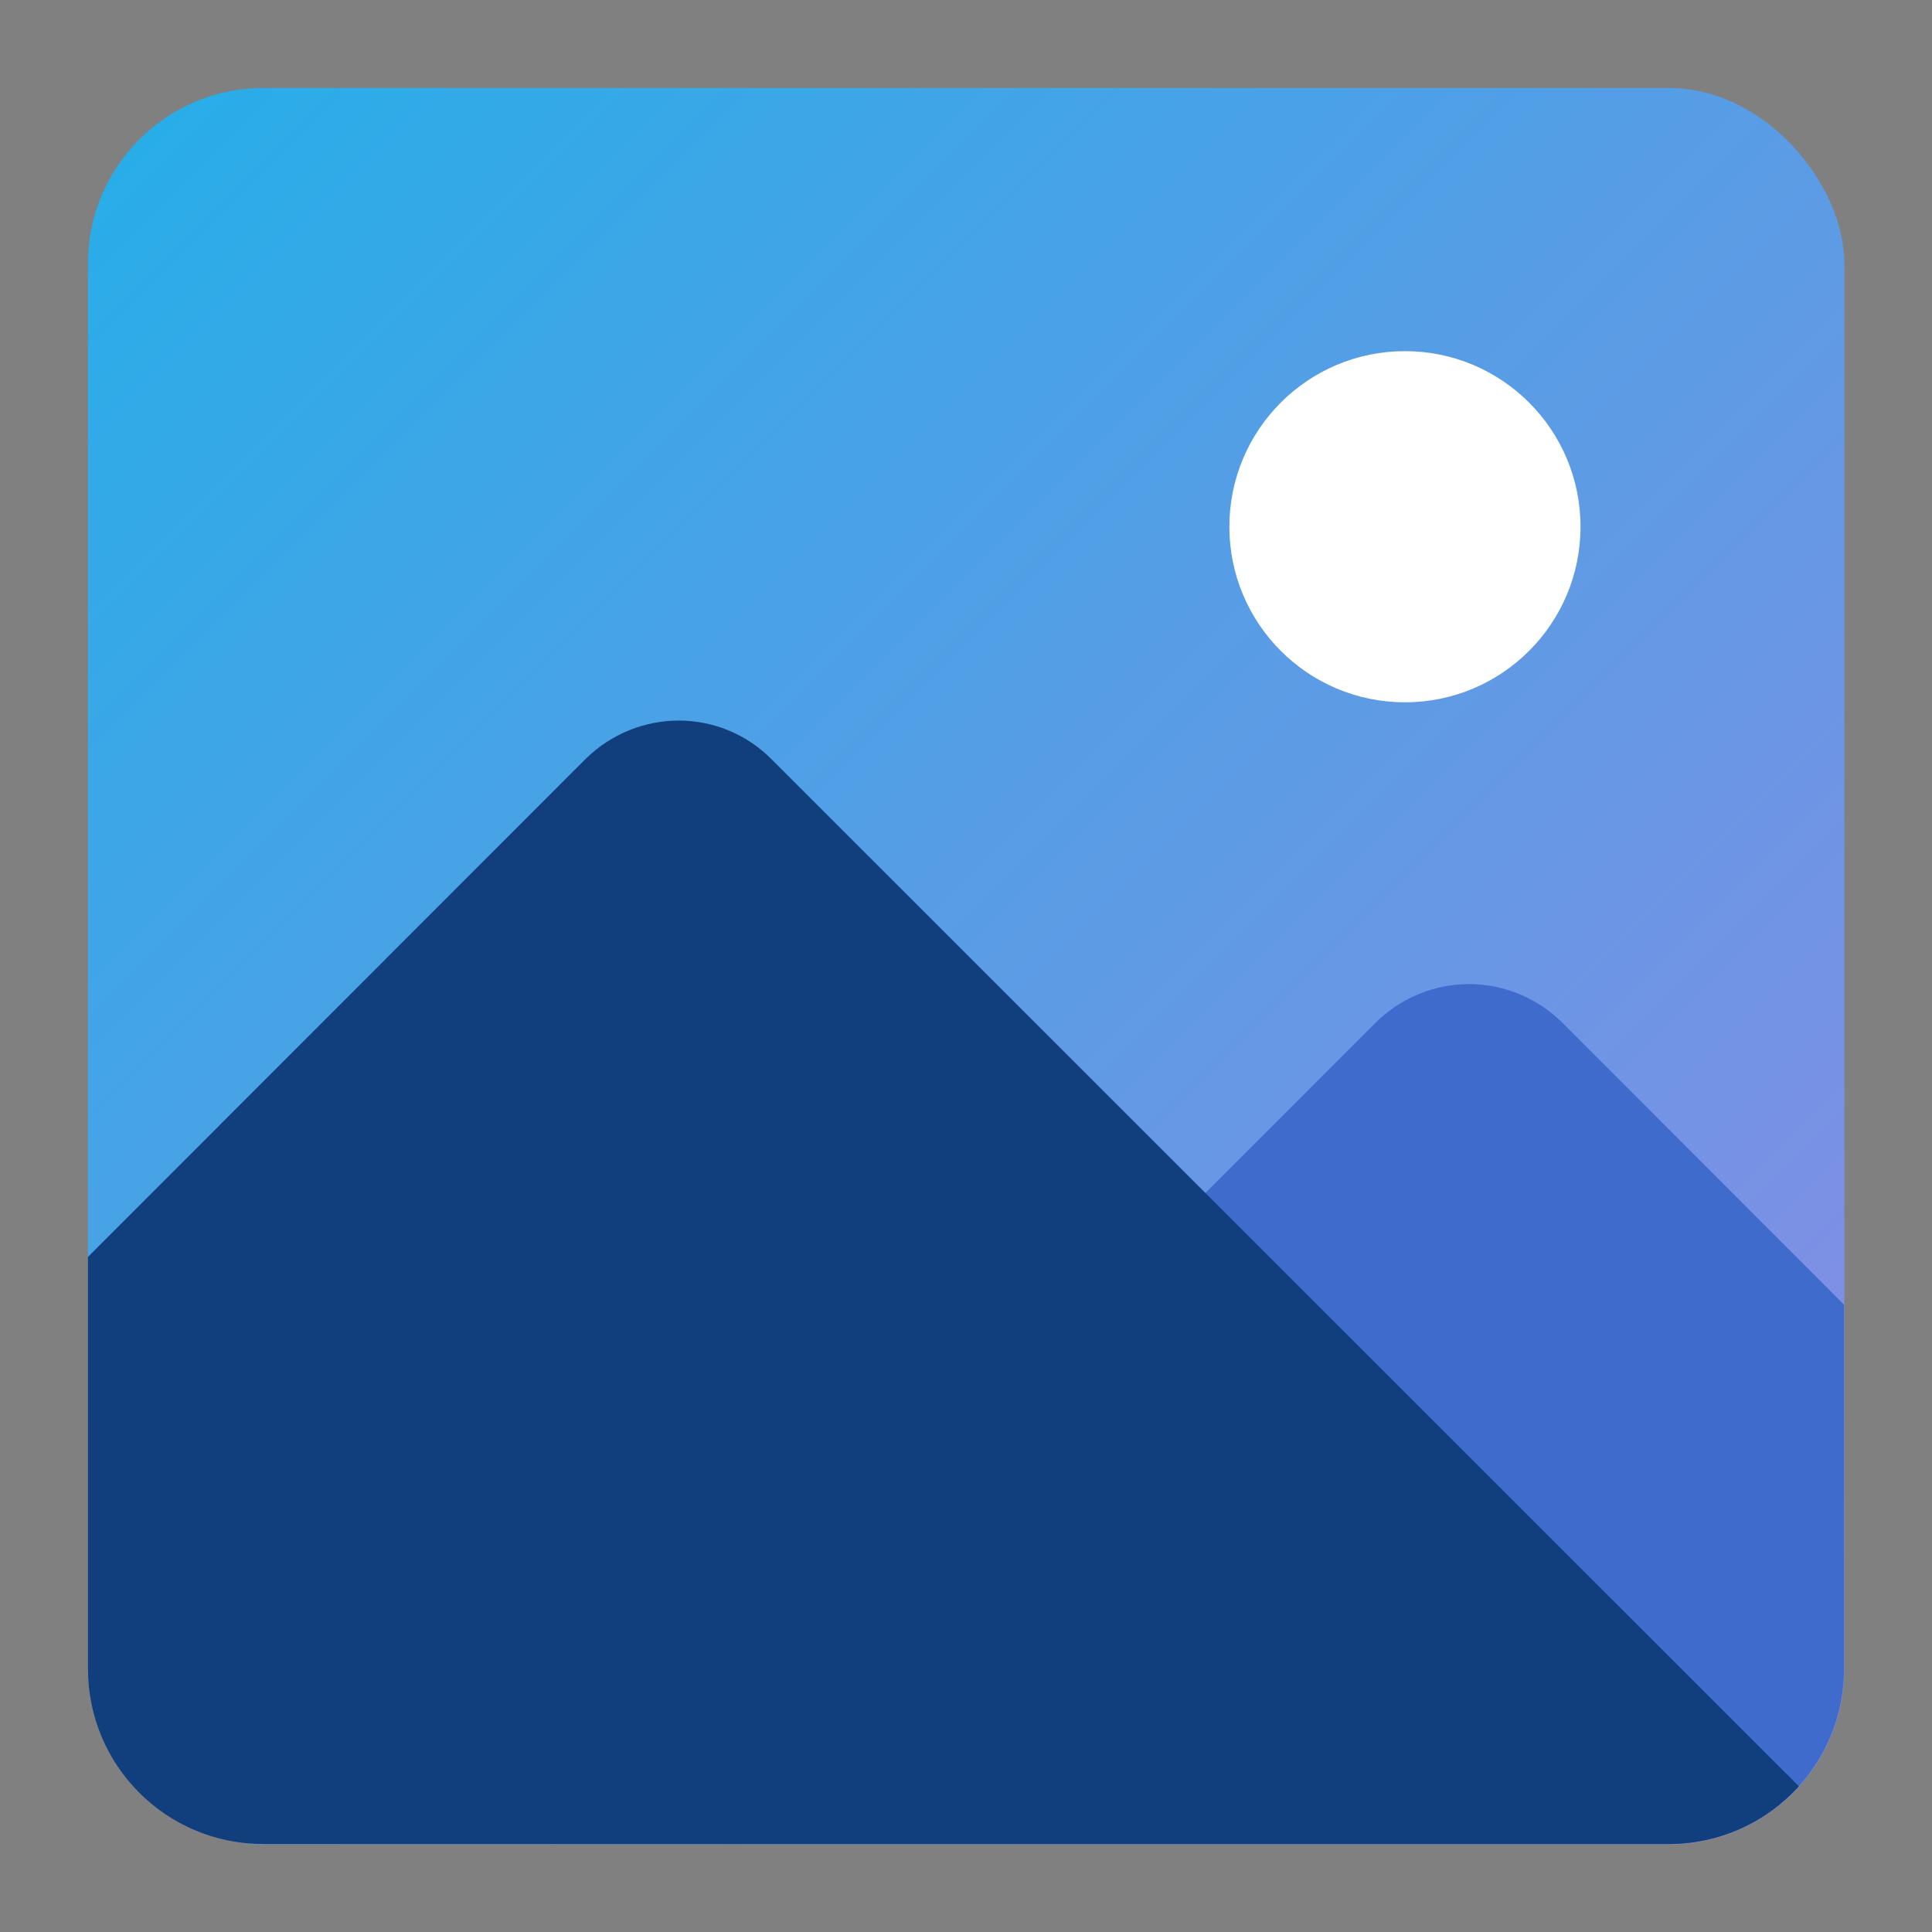
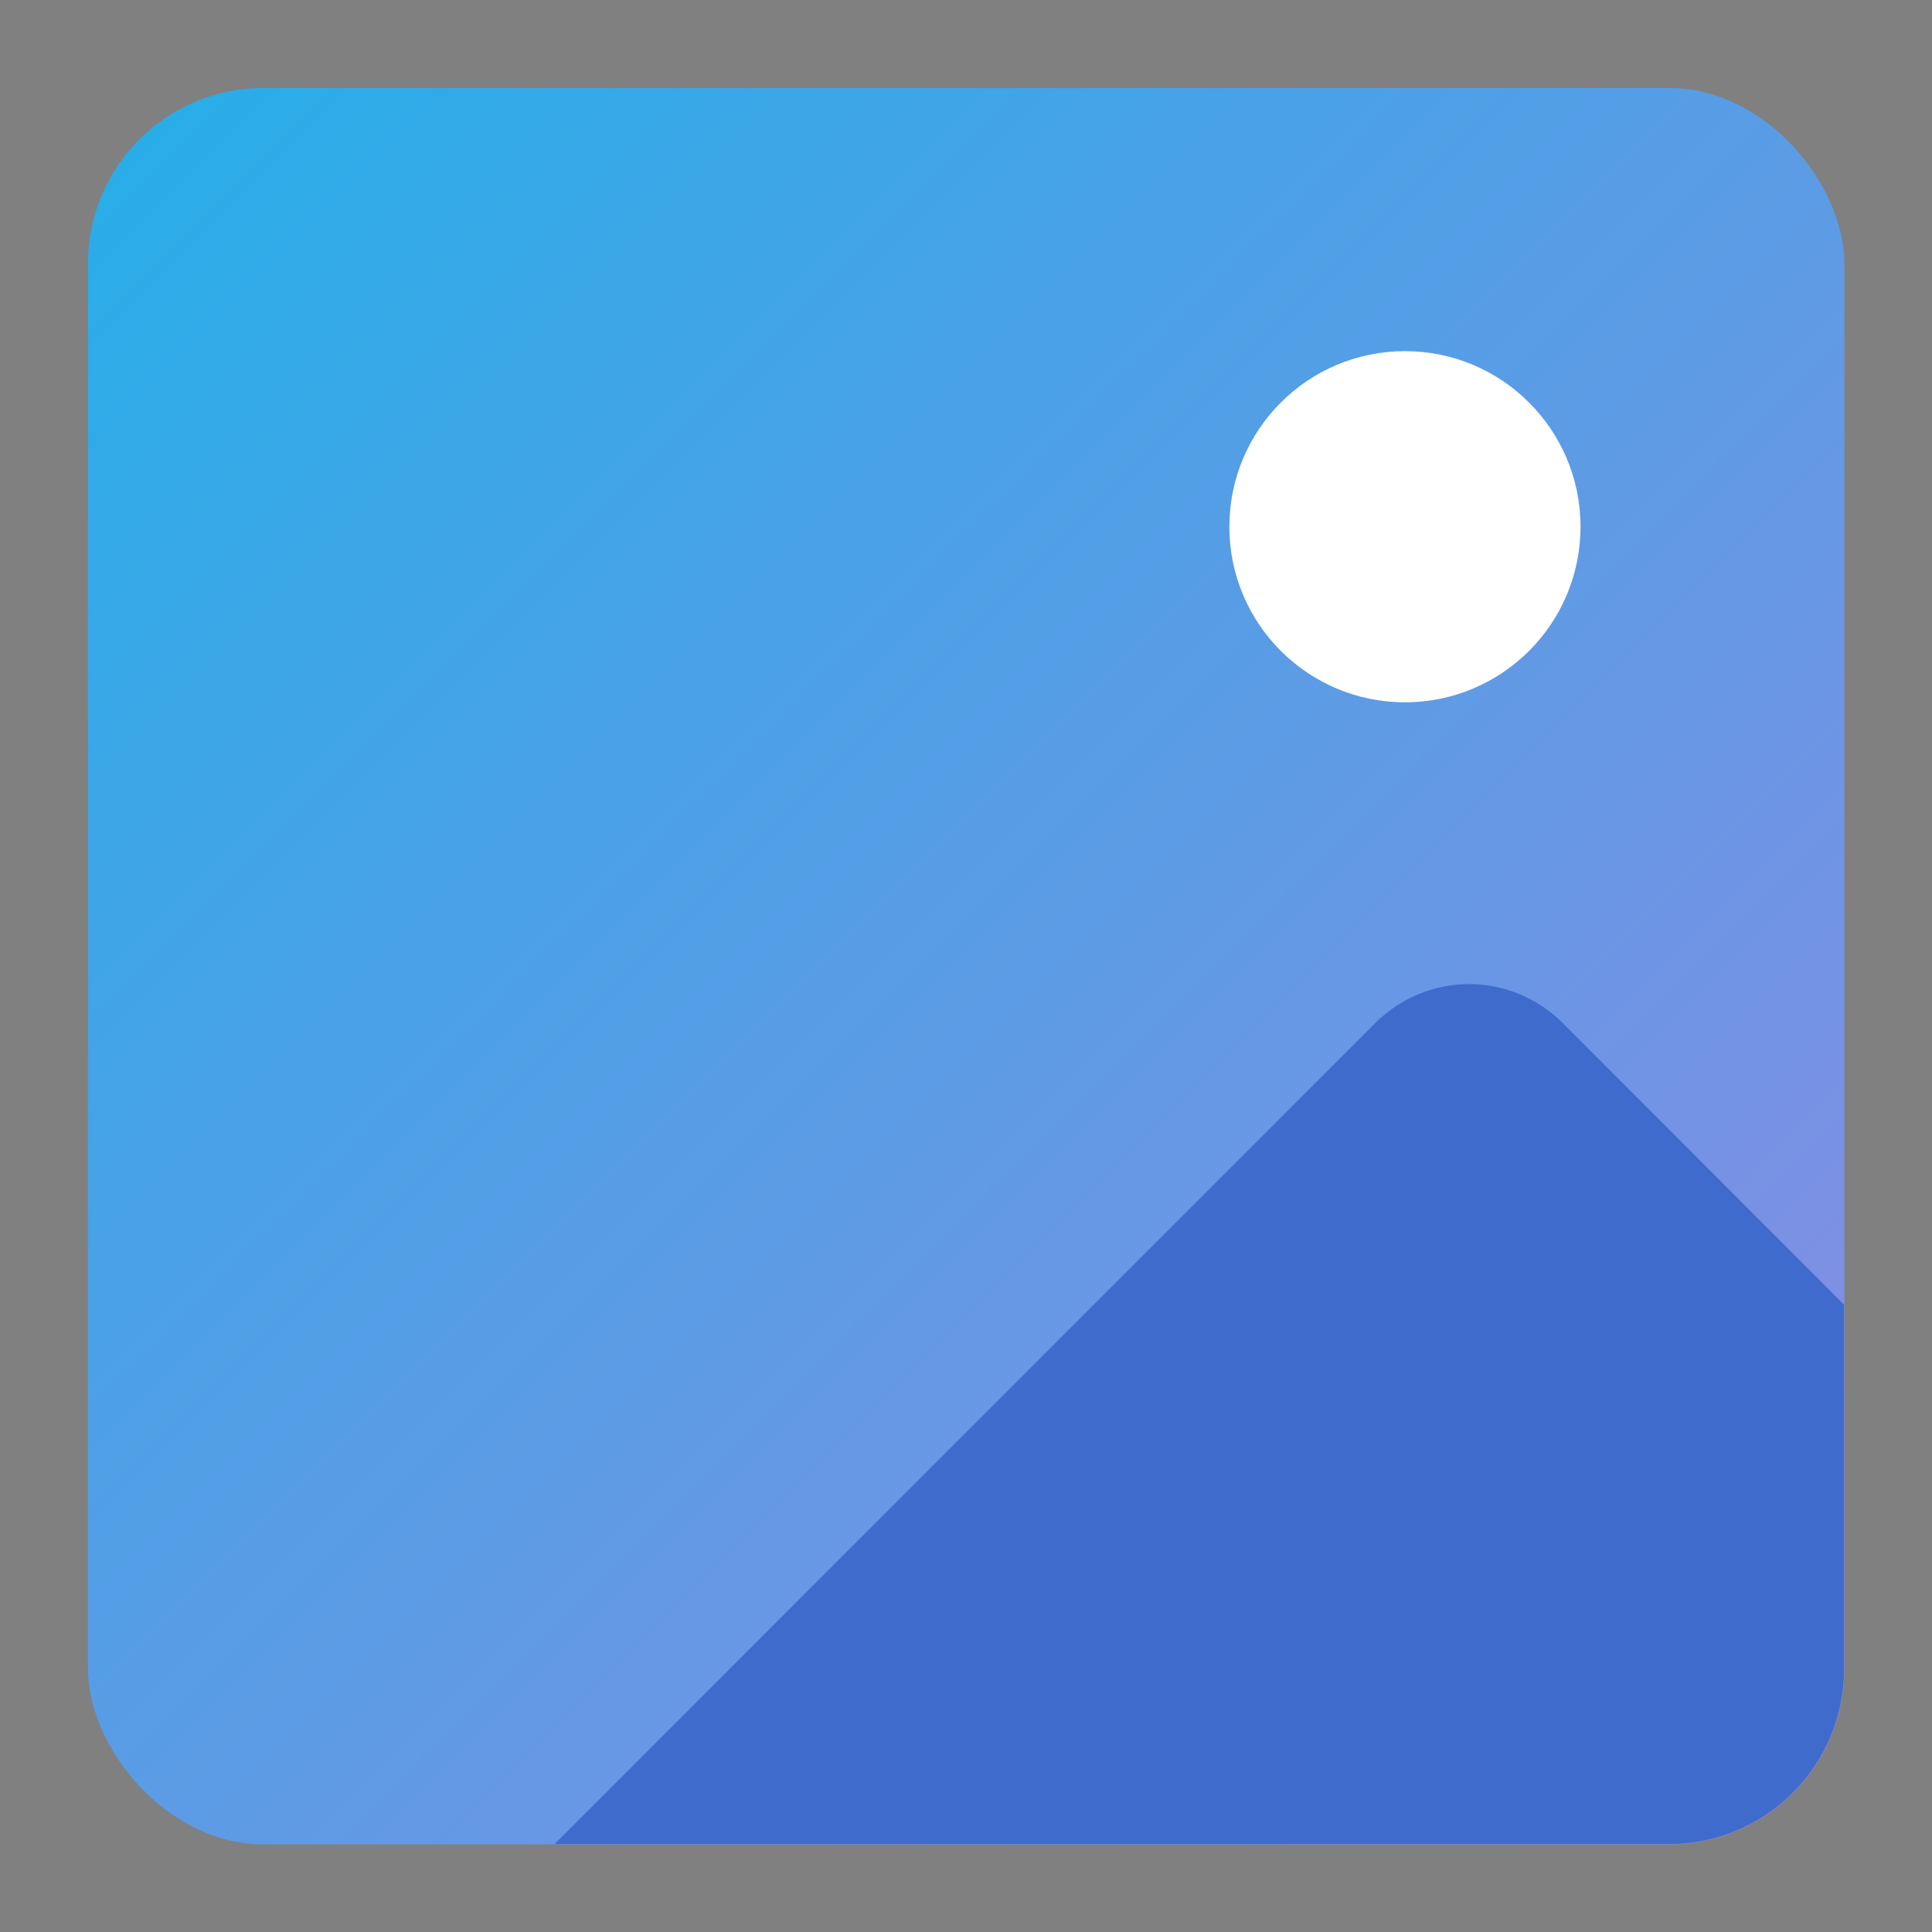
<svg xmlns="http://www.w3.org/2000/svg" xmlns:ns1="http://www.inkscape.org/namespaces/inkscape" xmlns:ns2="http://sodipodi.sourceforge.net/DTD/sodipodi-0.dtd" xmlns:xlink="http://www.w3.org/1999/xlink" width="22" height="22" viewBox="0 0 5.821 5.821" version="1.1" id="svg1886" ns1:version="1.1.2 (0a00cf5339, 2022-02-04, custom)" ns2:docname="multimedia-photo-viewer.svg">
  <rect x="0" y="0" width="5.821" height="5.821" fill="#808080" stroke="none" />
  <defs id="defs1880">
    <linearGradient ns1:collect="always" id="linearGradient1431">
      <stop style="stop-color:#26aee8;stop-opacity:1;" offset="0" id="stop1427" />
      <stop style="stop-color:#8e8ae3;stop-opacity:1" offset="1" id="stop1429" />
    </linearGradient>
    <linearGradient ns1:collect="always" xlink:href="#linearGradient1431" id="linearGradient1038" x1="0" y1="0" x2="5.292" y2="5.292" gradientUnits="userSpaceOnUse" gradientTransform="translate(0.265,0.265)" />
  </defs>
  <ns2:namedview id="base" pagecolor="#ffffff" bordercolor="#666666" borderopacity="1.0" ns1:pageopacity="0.0" ns1:pageshadow="2" ns1:zoom="37.409091" ns1:cx="10.986634" ns1:cy="11" ns1:document-units="px" ns1:current-layer="svg1886" ns1:document-rotation="0" showgrid="false" units="px" ns1:window-width="1920" ns1:window-height="1028" ns1:window-x="0" ns1:window-y="0" ns1:window-maximized="1" ns1:pagecheckerboard="0" />
  <rect style="fill:url(#linearGradient1038);fill-opacity:1;stroke-width:0.265;stroke-linecap:round;stroke-linejoin:round" id="rect950" width="5.292" height="5.292" x="0.265" y="0.265" ry="0.529" />
  <circle style="fill:#ffffff;fill-opacity:1;stroke-width:0.441;stroke-linecap:round;stroke-linejoin:round" id="path1951" cx="4.233" cy="1.587" r="0.529" />
  <path id="rect953" style="fill:#3f6bcc;fill-opacity:1;stroke-width:0.265;stroke-linecap:round;stroke-linejoin:round" d="m 4.426,2.965 c -0.101,0 -0.203,0.039 -0.281,0.116 L 1.671,5.556 H 5.027 c 0.293,0 0.529,-0.236 0.529,-0.529 V 3.931 L 4.707,3.081 C 4.629,3.004 4.527,2.965 4.426,2.965 Z" />
-   <path id="rect1057" style="fill:#113f7d;fill-opacity:1;stroke-width:0.265;stroke-linecap:round;stroke-linejoin:round" d="m 2.045,2.171 c -0.101,0 -0.203,0.039 -0.281,0.116 L 0.265,3.787 V 5.027 c 0,0.293 0.236,0.529 0.529,0.529 h 4.233 c 0.156,0 0.296,-0.067 0.393,-0.174 L 2.325,2.288 C 2.248,2.21 2.146,2.171 2.045,2.171 Z" />
</svg>